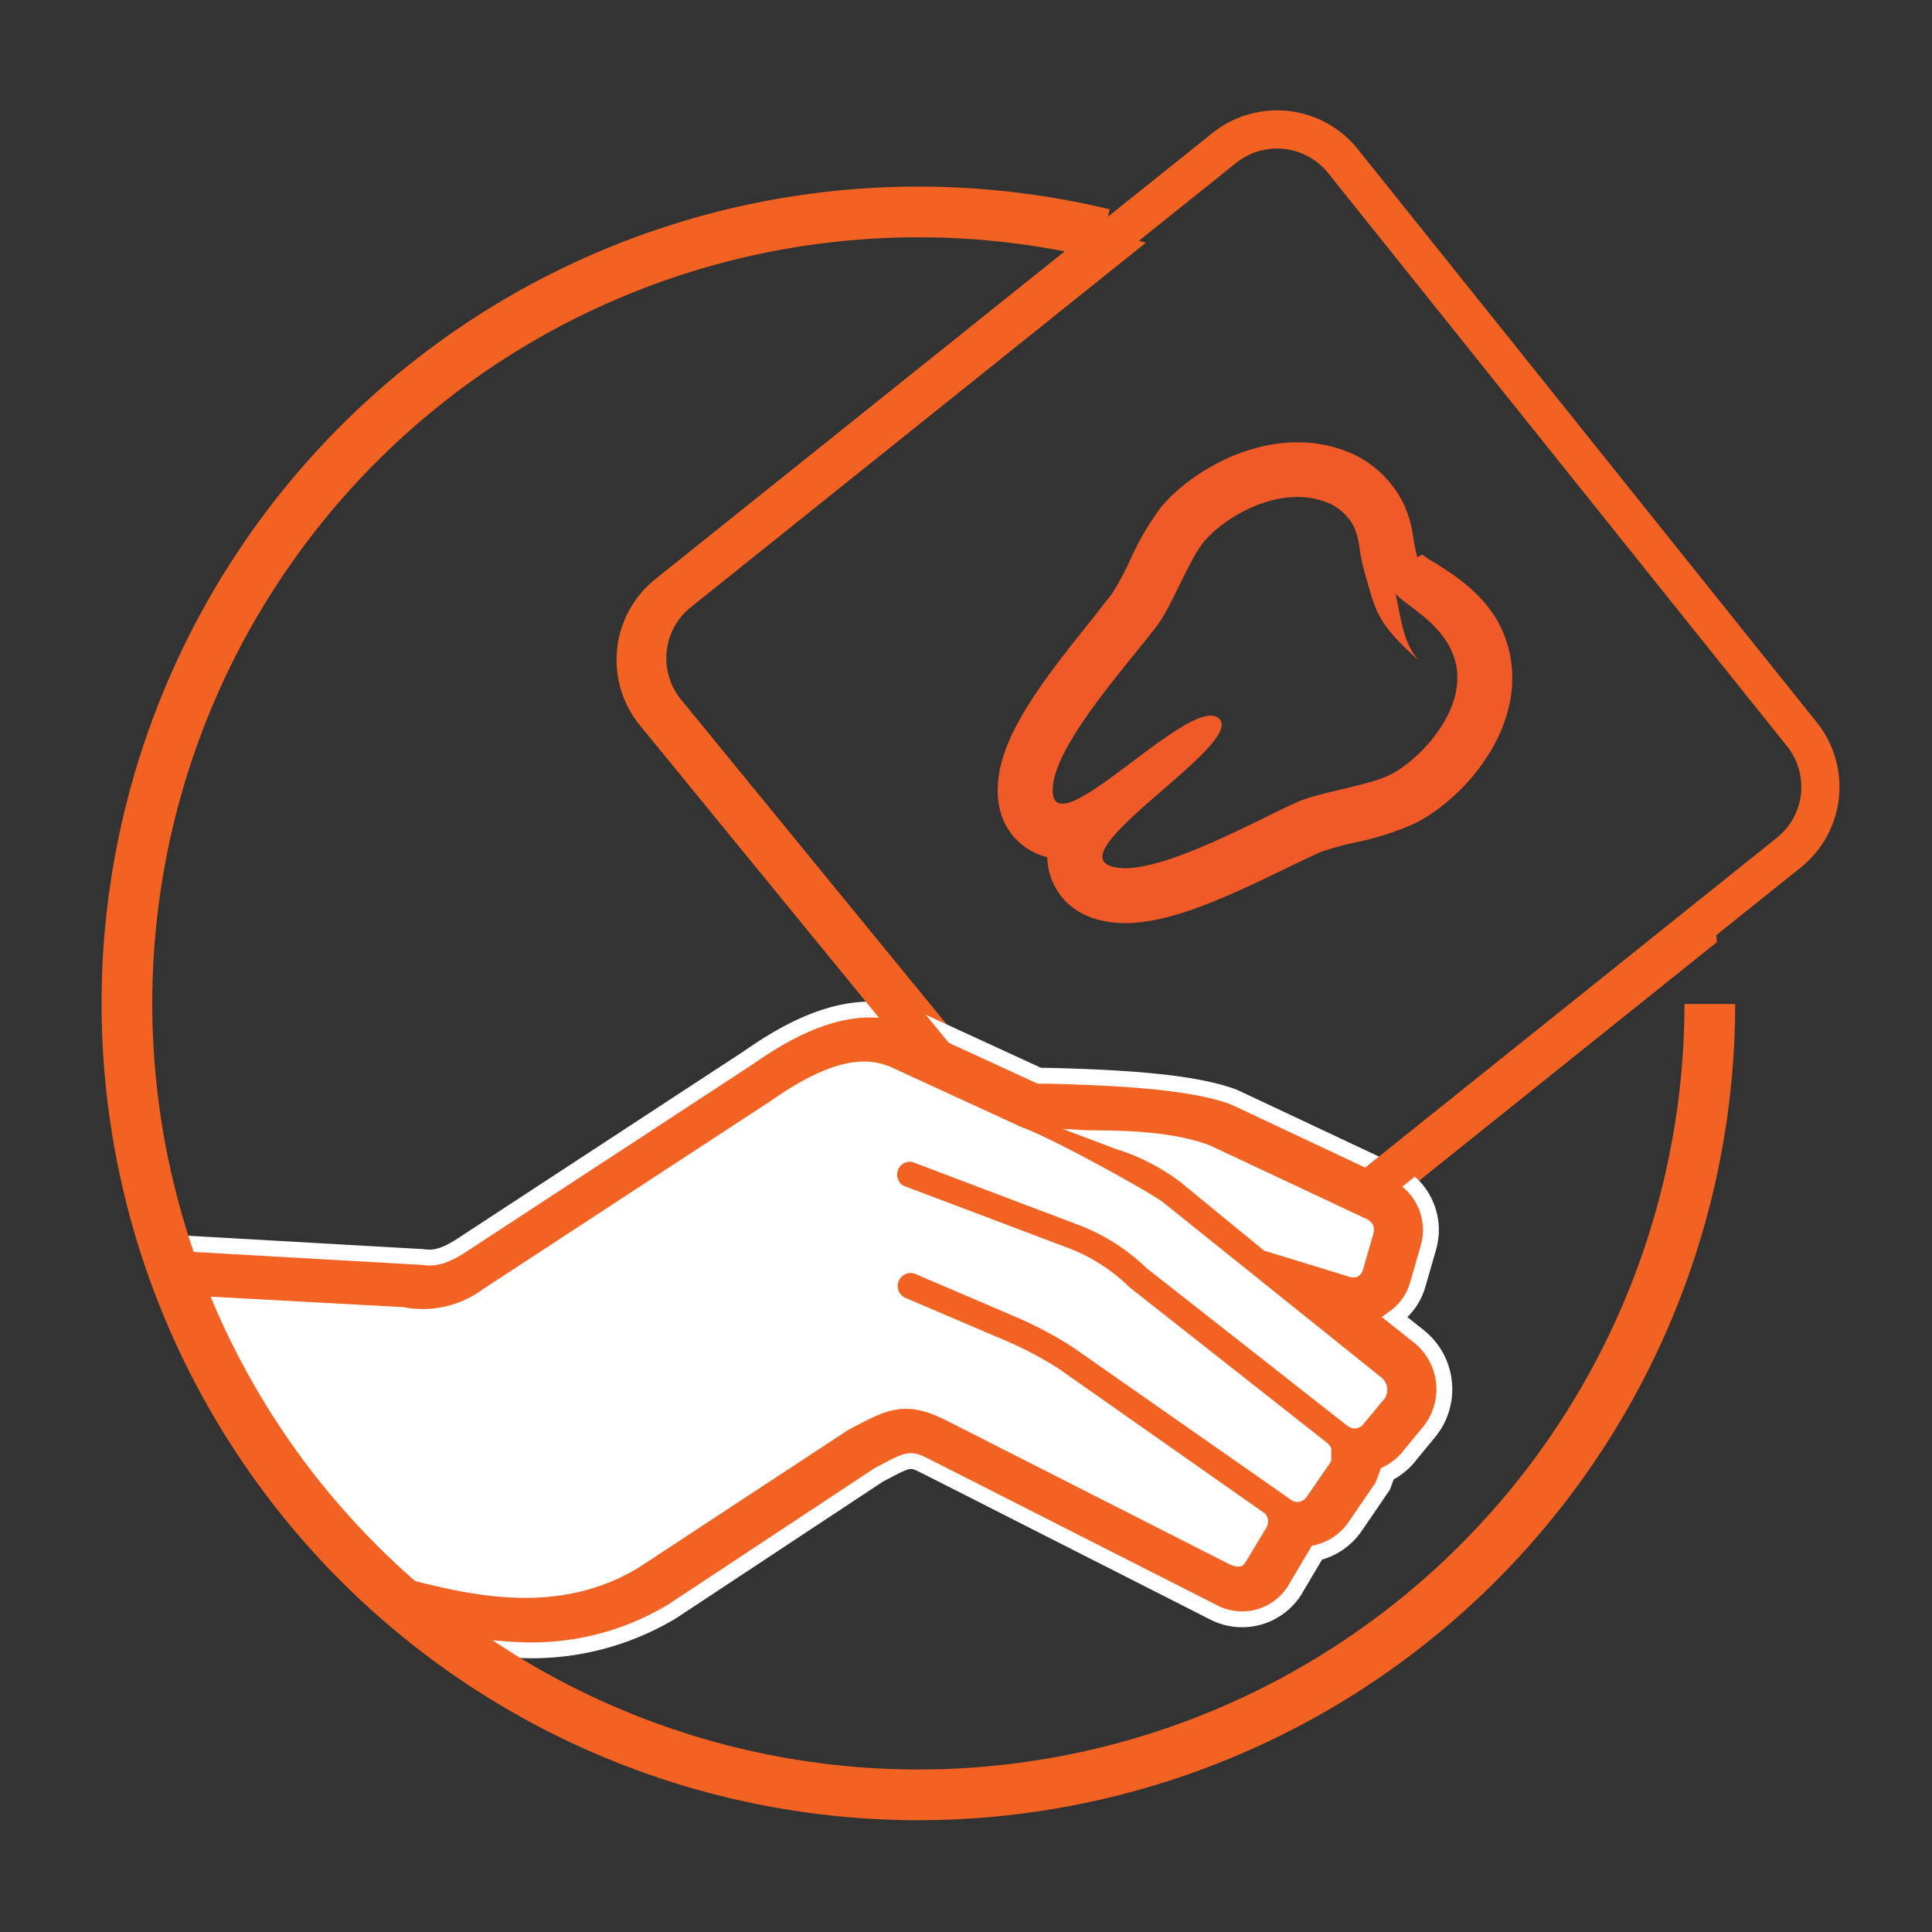
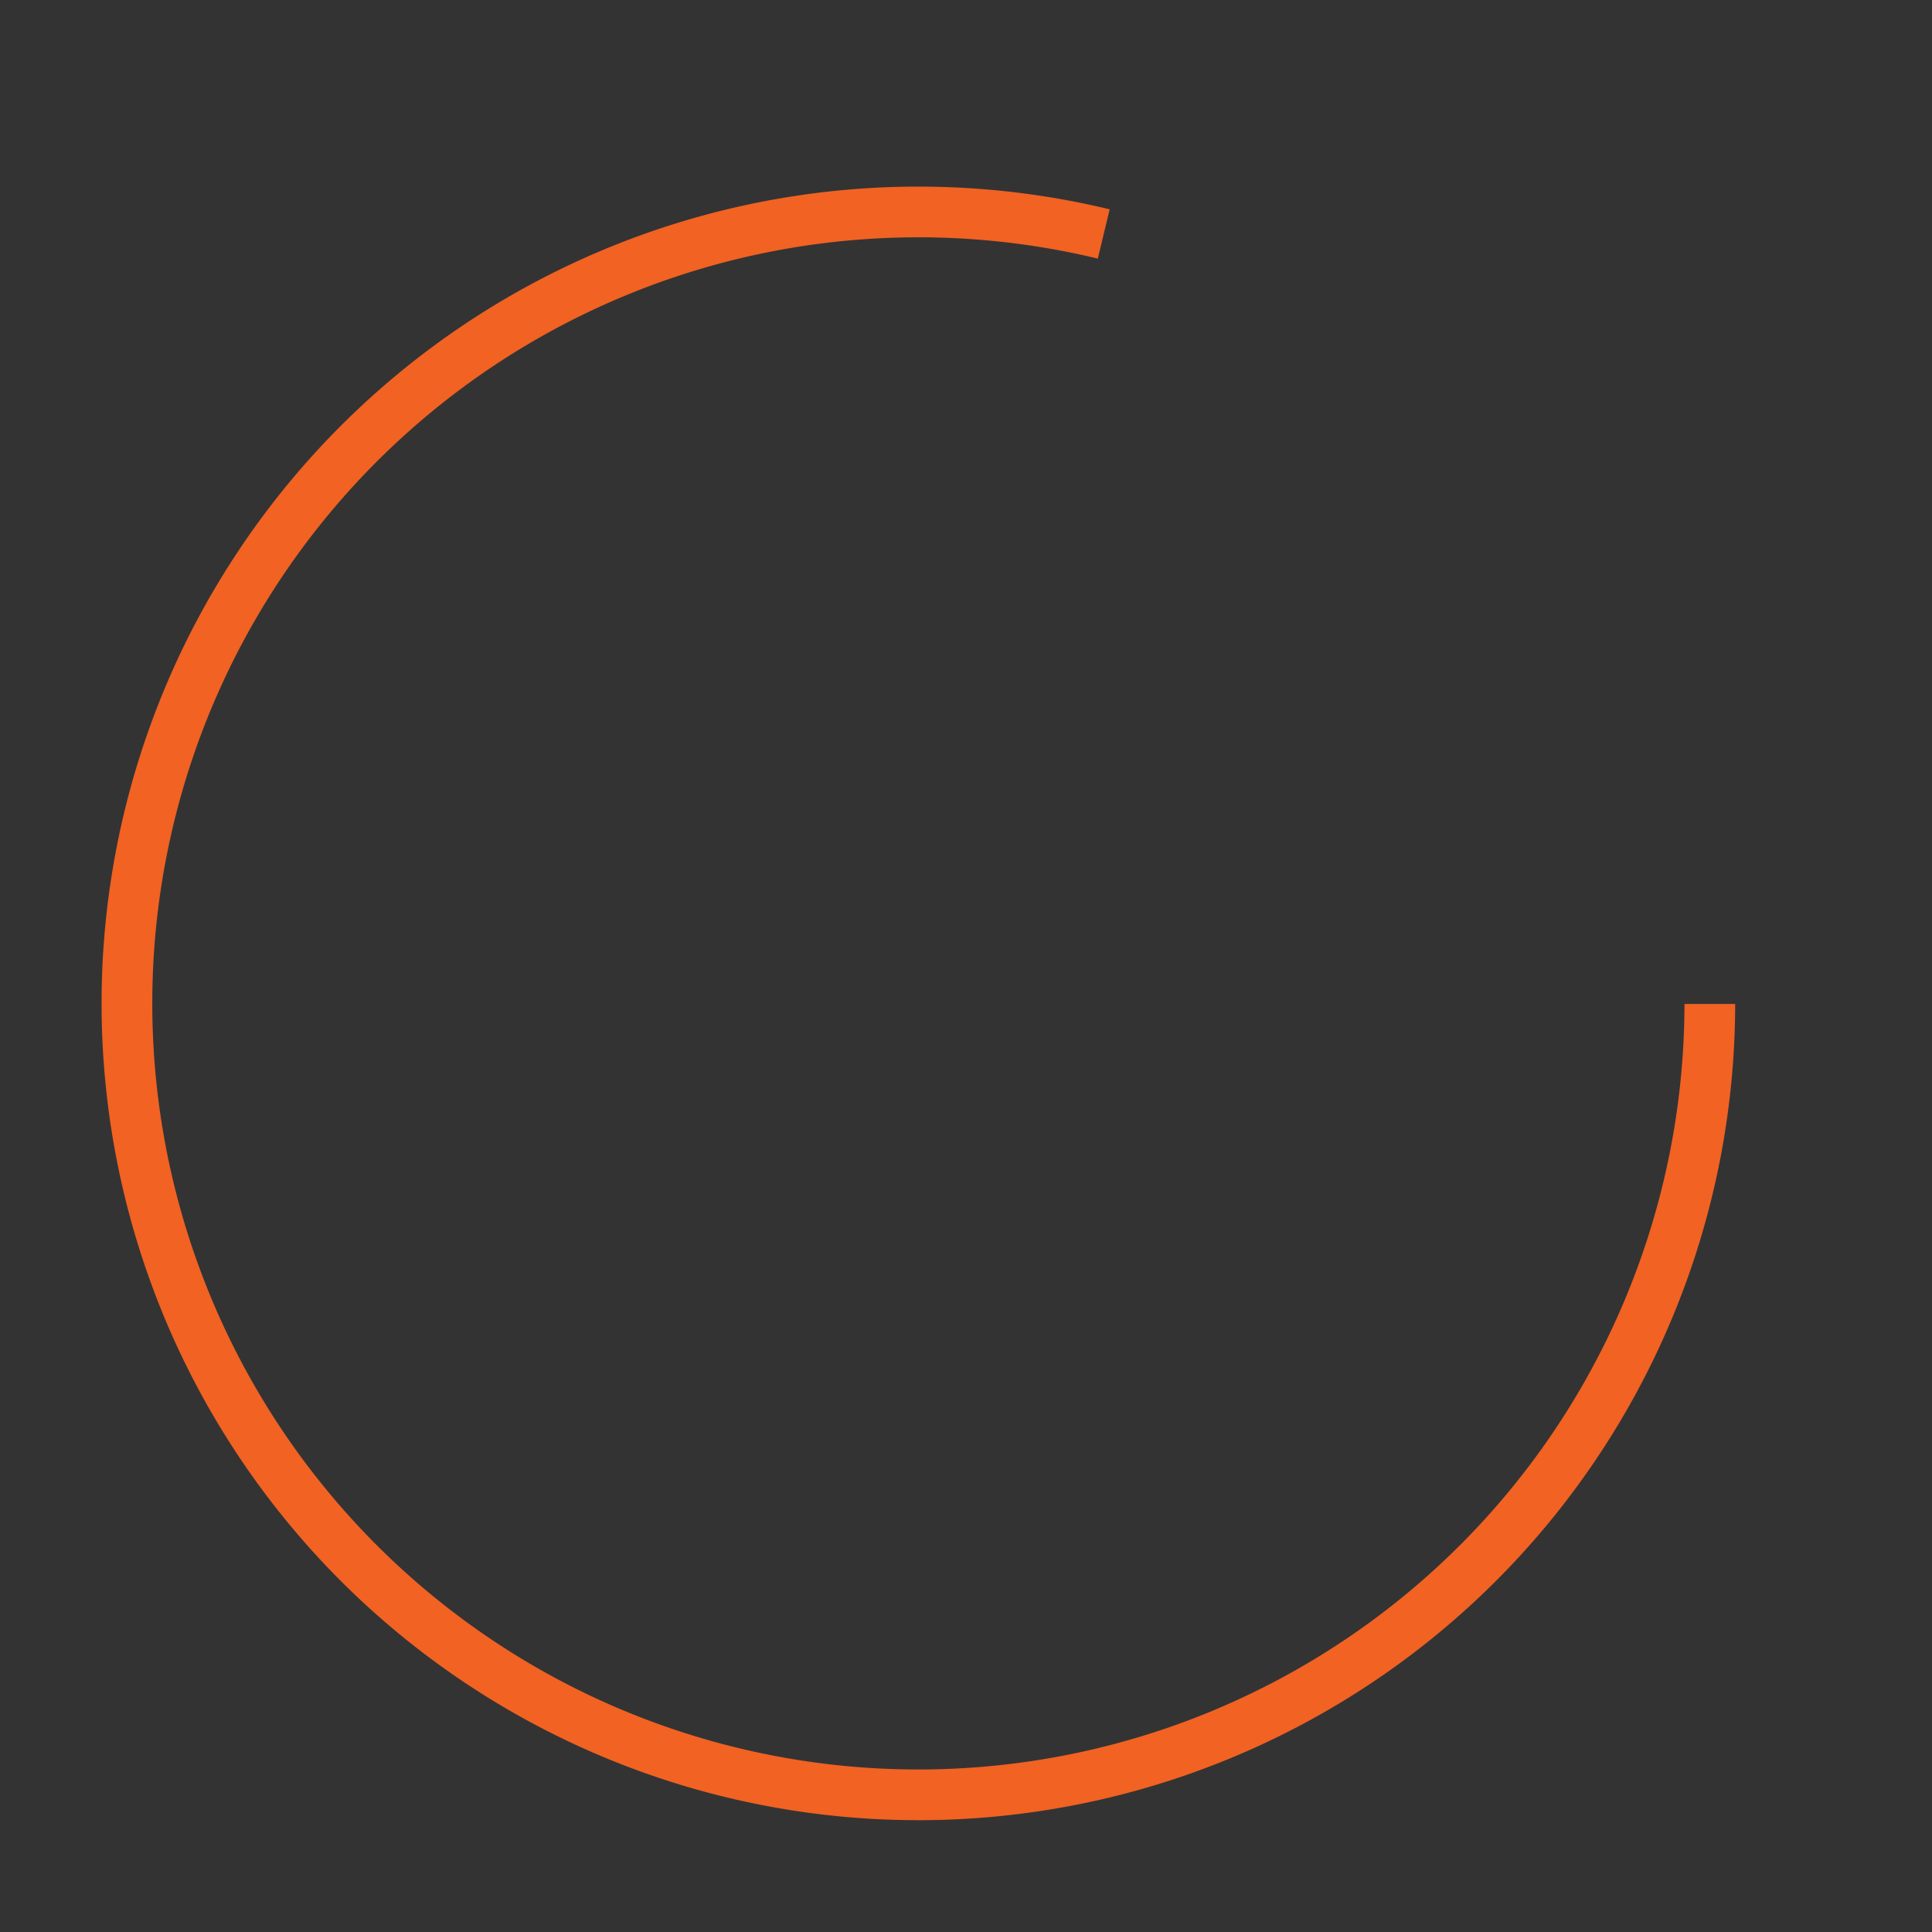
<svg xmlns="http://www.w3.org/2000/svg" id="Layer_1" data-name="Layer 1" viewBox="0 0 200 200">
  <rect x="0" y="0" width="200" height="200" fill="#333333" stroke="none" />
  <defs>
    <style>.cls-1,.cls-3,.cls-8{fill:none;}.cls-2{clip-path:url(#clip-path);}.cls-3,.cls-5,.cls-8{stroke:#f16223;}.cls-3,.cls-4,.cls-5,.cls-6,.cls-8{stroke-miterlimit:10;}.cls-3{stroke-width:3.95px;}.cls-4,.cls-5{fill:#f16223;stroke-width:1.64px;}.cls-4,.cls-6{stroke:#fff;}.cls-6{fill:#fff;stroke-width:0.59px;}.cls-7{fill:#f05a28;}.cls-8{stroke-width:5.25px;}</style>
    <clipPath id="clip-path">
-       <circle class="cls-1" cx="95.99" cy="103.93" r="81.99" />
-     </clipPath>
+       </clipPath>
  </defs>
  <g class="cls-2">
-     <path class="cls-3" d="M141.77,123.81l44.61-35.74a8.73,8.73,0,0,0,1.35-12.23L140.18,16.48a8.74,8.74,0,0,0-12.24-1.35L70.25,61.34A8.74,8.74,0,0,0,68.9,73.58l29.91,36.57" />
-     <path class="cls-4" d="M146.92,138.37h0l-2.52-2a6.37,6.37,0,0,0,2.38-3.44l1.07-3.7.13-.52a6.57,6.57,0,0,0-3.9-7.45l-16-7.53-.43-.19c-4.25-1.58-11.8-2-19.33-2.18l-.73,0-12.69-5.84-.28-.12c-6.35-2.63-12.88,1.11-17.13,4.08L47.66,129c-2,1.26-2.92,1.26-4,1.12L6.38,128l20.36,36.19,13.1,4.15.39.11,2,.5a48.62,48.62,0,0,0,12.44,1.89,28.16,28.16,0,0,0,14.94-4.05L91,152.66l.33-.17c2.88-1.52,2.88-1.51,4.52-.7l29.72,15.09a6.43,6.43,0,0,0,8.44-2.23l2-3.38c.11-.18.22-.35.32-.53A6.65,6.65,0,0,0,140.3,158l2.85-4.17.11-.31c0-.06.05-.12.07-.17l.28-.78a6.72,6.72,0,0,0,2.41-2l2-2.43.36-.5A7,7,0,0,0,146.92,138.37Z" />
    <path class="cls-5" d="M142,126.46l-.08,0h0Z" />
    <path class="cls-6" d="M125.11,118.83l16.11,7.57c.82.35.74.85.67,1.17,0,0,0,0,0,.06l-1.07,3.69a.89.89,0,0,1-.38.55.57.57,0,0,1-.44.06l-.09,0L131,129.2l-8.73-7.15-.1-.07a22,22,0,0,0-6.57-3.32l-3.68-1.39C114.1,117.4,120.36,117.06,125.11,118.83Z" />
    <path class="cls-6" d="M143.13,144.56,141,147.13a1,1,0,0,1-.63.44.76.76,0,0,1-.63-.17l-.26-.16a2.31,2.31,0,0,0-.24-.2l-20.37-16a20.94,20.94,0,0,0-7.09-4.5L94.52,120A1.63,1.63,0,0,0,93.37,123l17.28,6.53a18,18,0,0,1,6,3.87l.1.09,20.44,16.1a1.29,1.29,0,0,1,.17.16v0a.92.92,0,0,1,.16.27,1.17,1.17,0,0,1,0,.11s0,.06,0,.08l0,.14a.28.28,0,0,1,0,.09.57.57,0,0,1,0,.13v.1s0,.09,0,.13a.36.36,0,0,1,0,.1l0,.13a.2.2,0,0,1,0,.08,1.11,1.11,0,0,1-.09.19h0l-2.38,3.45a1,1,0,0,1-.63.44h-.13a.81.81,0,0,1-.5-.18l-.09-.07-22.52-15.75,0,0a41.34,41.34,0,0,0-5.6-3l-10.52-4.5a1.64,1.64,0,1,0-1.29,3l10.56,4.51a37.65,37.65,0,0,1,5.09,2.72l21.36,15a1,1,0,0,1,0,1.18l-2.16,3.57c-.25.38-.87.17-1.21,0L98,146.73l-.16-.07c-4.2-2.08-6.3-.93-9.71.86l-.38.21-.15.08L66,162c-7.9,4.83-16.54,3-22.85,1.41L41,162.9l-11-3.47L15.88,134.2l25.69,1.4h0c.26,0,.52.08.77.11a10.78,10.78,0,0,0,7.81-2L80,114.18l0,0c3.27-2.28,8.08-5.1,11.81-3.55l.08,0,13.72,6.31c3.15,1.12,12.73,6.43,14.52,7.68l22.64,18.17h0l0,0A1.35,1.35,0,0,1,143.13,144.56Z" />
-     <path class="cls-7" d="M156,66.55c-1.37-4.45-5.05-6.76-7.48-8.3a11.33,11.33,0,0,1-1.3-.85l-.51.3c-.13-.53-.24-1.05-.33-1.58l-.06-.38A12.28,12.28,0,0,0,145.23,52l-.22-.4a11,11,0,0,0-4.79-4.52c-7.7-3.6-16.29,1-20,5.38a29.1,29.1,0,0,0-3.3,5.67,29.87,29.87,0,0,1-1.77,3.28c-.55.72-1.26,1.6-2,2.57-5.27,6.51-9.33,11.88-9.82,16.82-.45,4.59,2.19,6.59,3.35,7.24a6.76,6.76,0,0,0,1.73.7,7.38,7.38,0,0,0,.31,1.87c.38,1.27,1.77,4.28,6.31,4.86a11.52,11.52,0,0,0,1.45.09c4.67,0,10.35-2.58,17.15-5.91,1.12-.55,2.12-1,3-1.42a30.75,30.75,0,0,1,3.59-1,29.37,29.37,0,0,0,6.26-2C151.8,82.56,158.53,74.74,156,66.55ZM143.89,80.21c-2.24,1.13-7.29,1.78-9.64,2.84-4.45,2-14,7.36-18.49,6.78-7.39-.94,12.79-12.5,10.53-15.33-2.63-3.3-18,14.29-17.29,6.84.44-4.53,7.77-12.62,10.73-16.51,1.55-2,3.31-6.83,4.91-8.76,2.2-2.64,8.19-6.2,13.18-3.86a5.46,5.46,0,0,1,2.32,2.27v0a8.74,8.74,0,0,1,.64,2.57,24,24,0,0,0,.64,2.76c1,3.33,1,4.6,5.41,8.52-1.7-2-1.74-4.34-2.38-6.85,1.73,1.64,5,3.2,6.12,6.71C152.15,73.29,147,78.66,143.89,80.21Z" />
  </g>
  <path class="cls-8" d="M177,103.93a81.93,81.93,0,1,1-62.74-79.71" />
-   <path class="cls-3" d="M140.57,124l44.6-35.73A8.71,8.71,0,0,0,186.52,76L139,16.65a8.74,8.74,0,0,0-12.24-1.35L69.05,61.51A8.74,8.74,0,0,0,67.7,73.75l29.9,36.57" />
</svg>